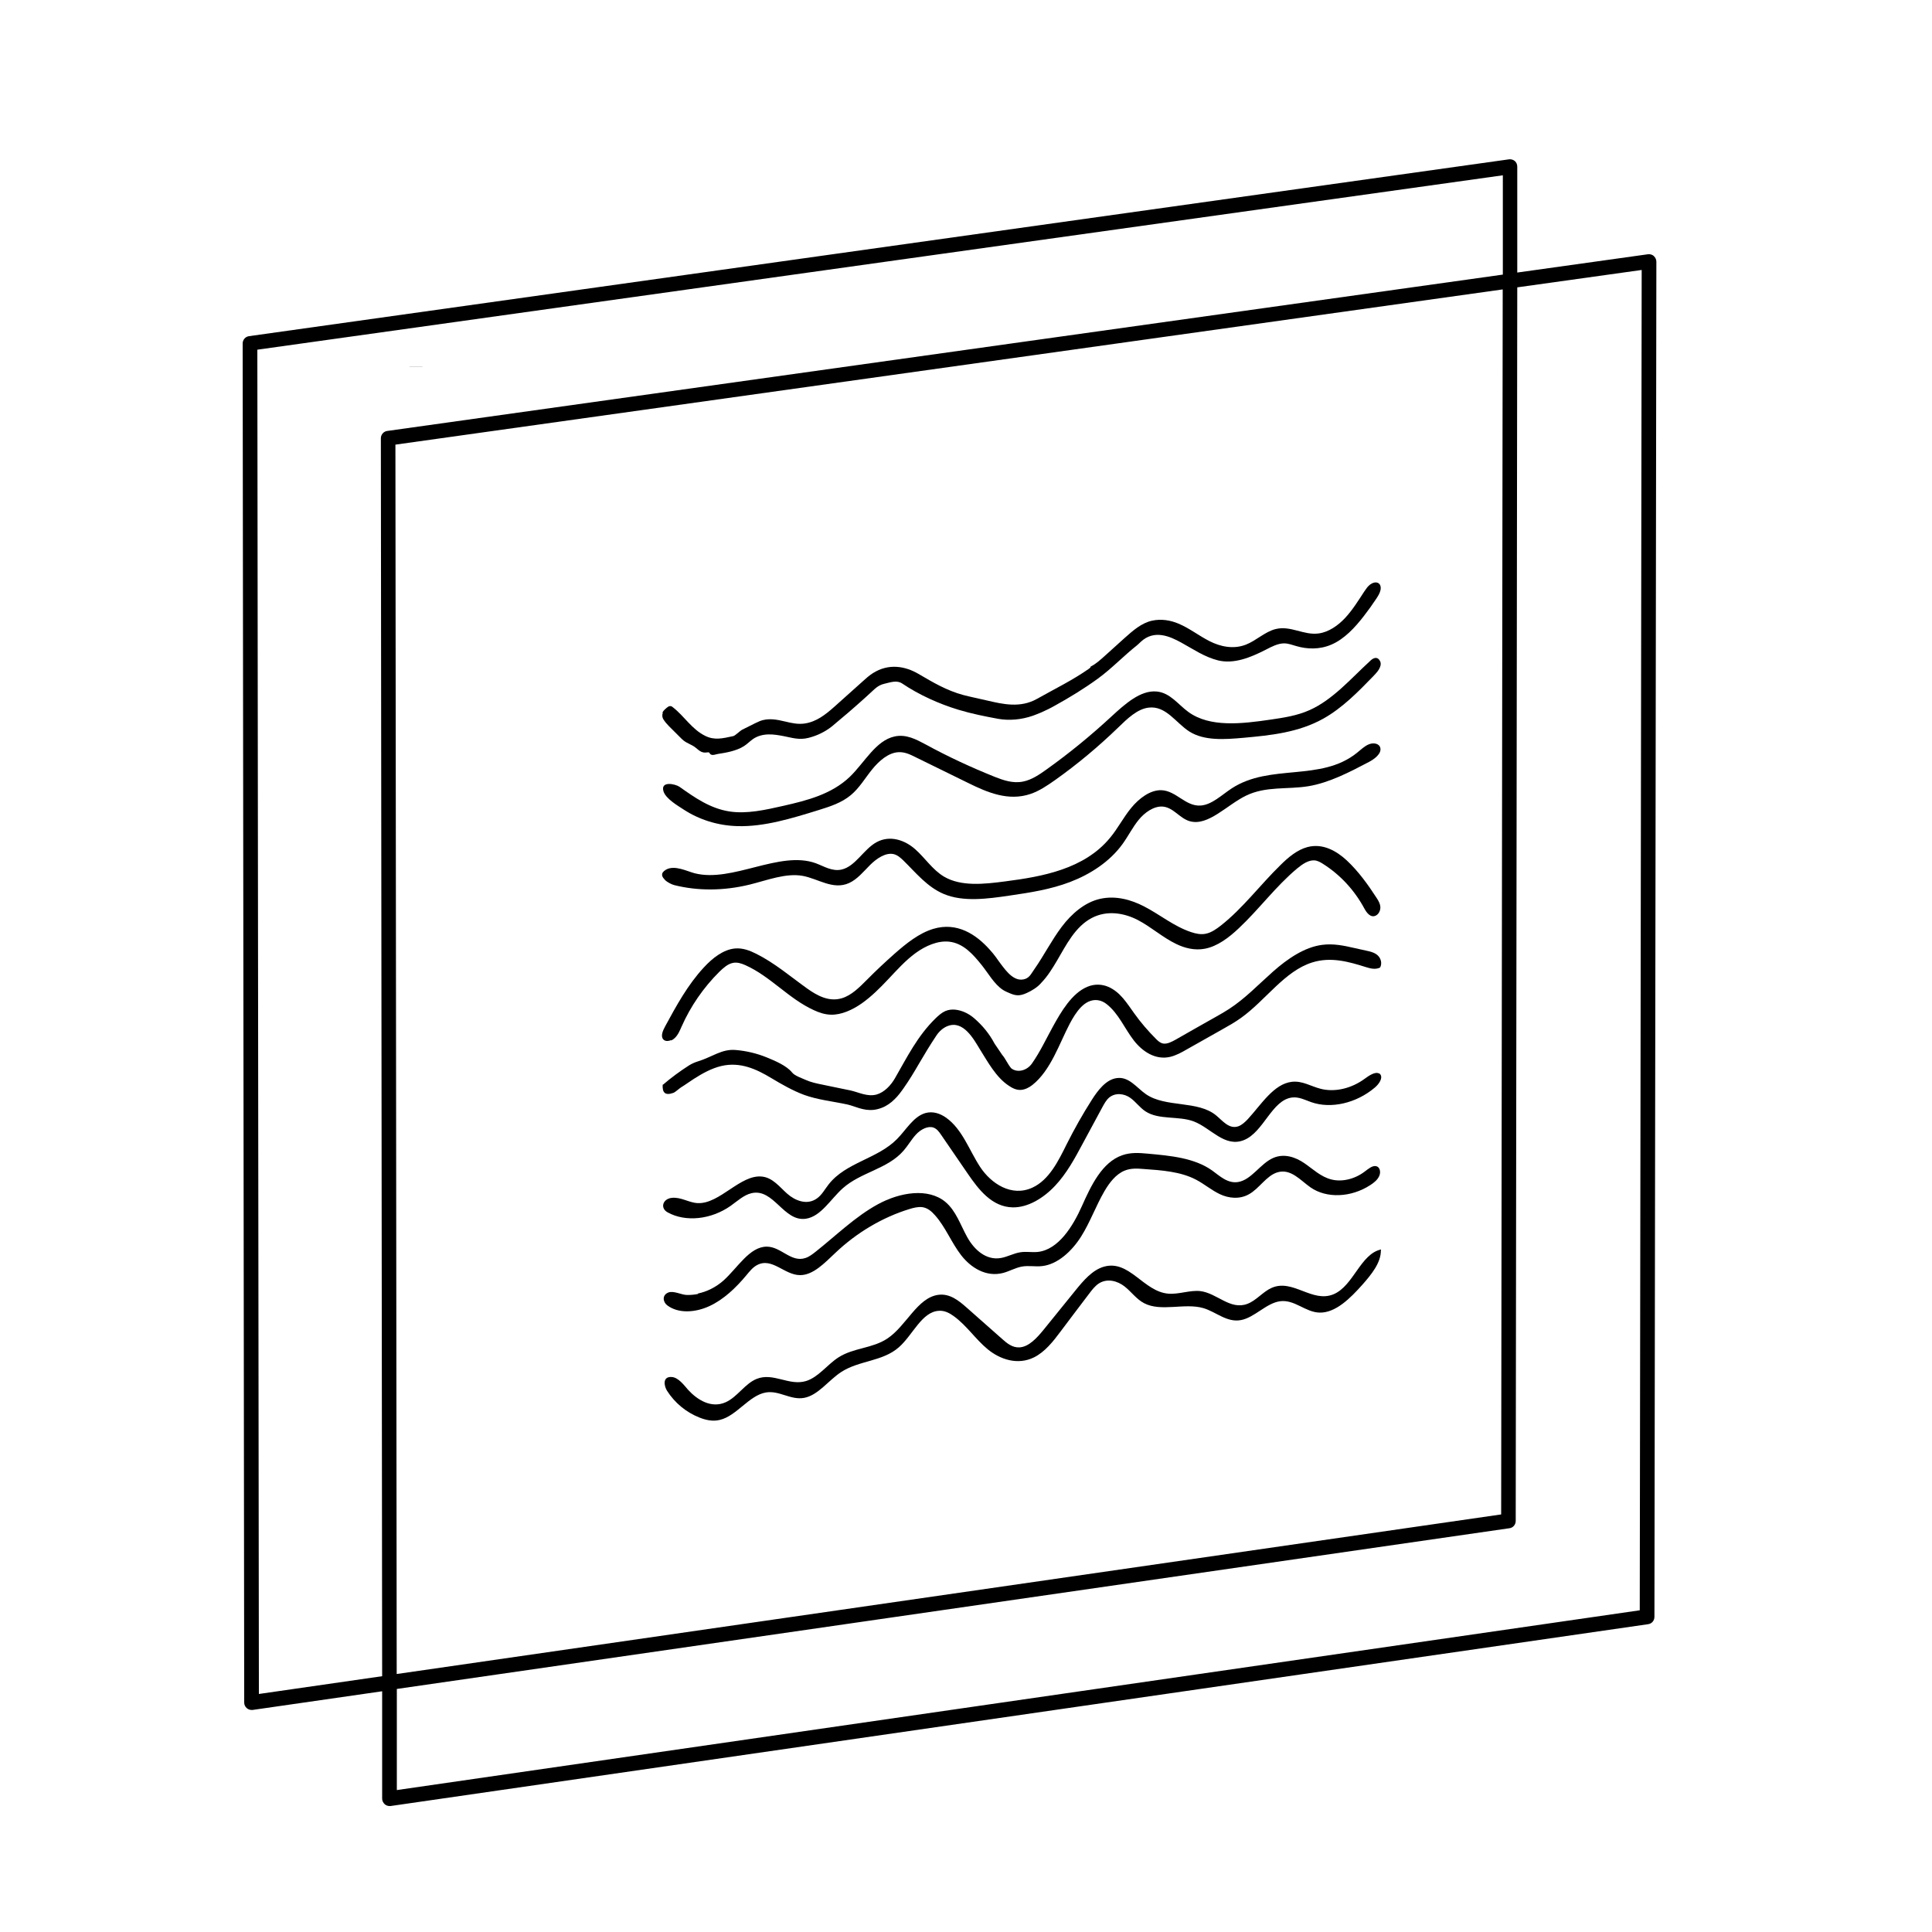
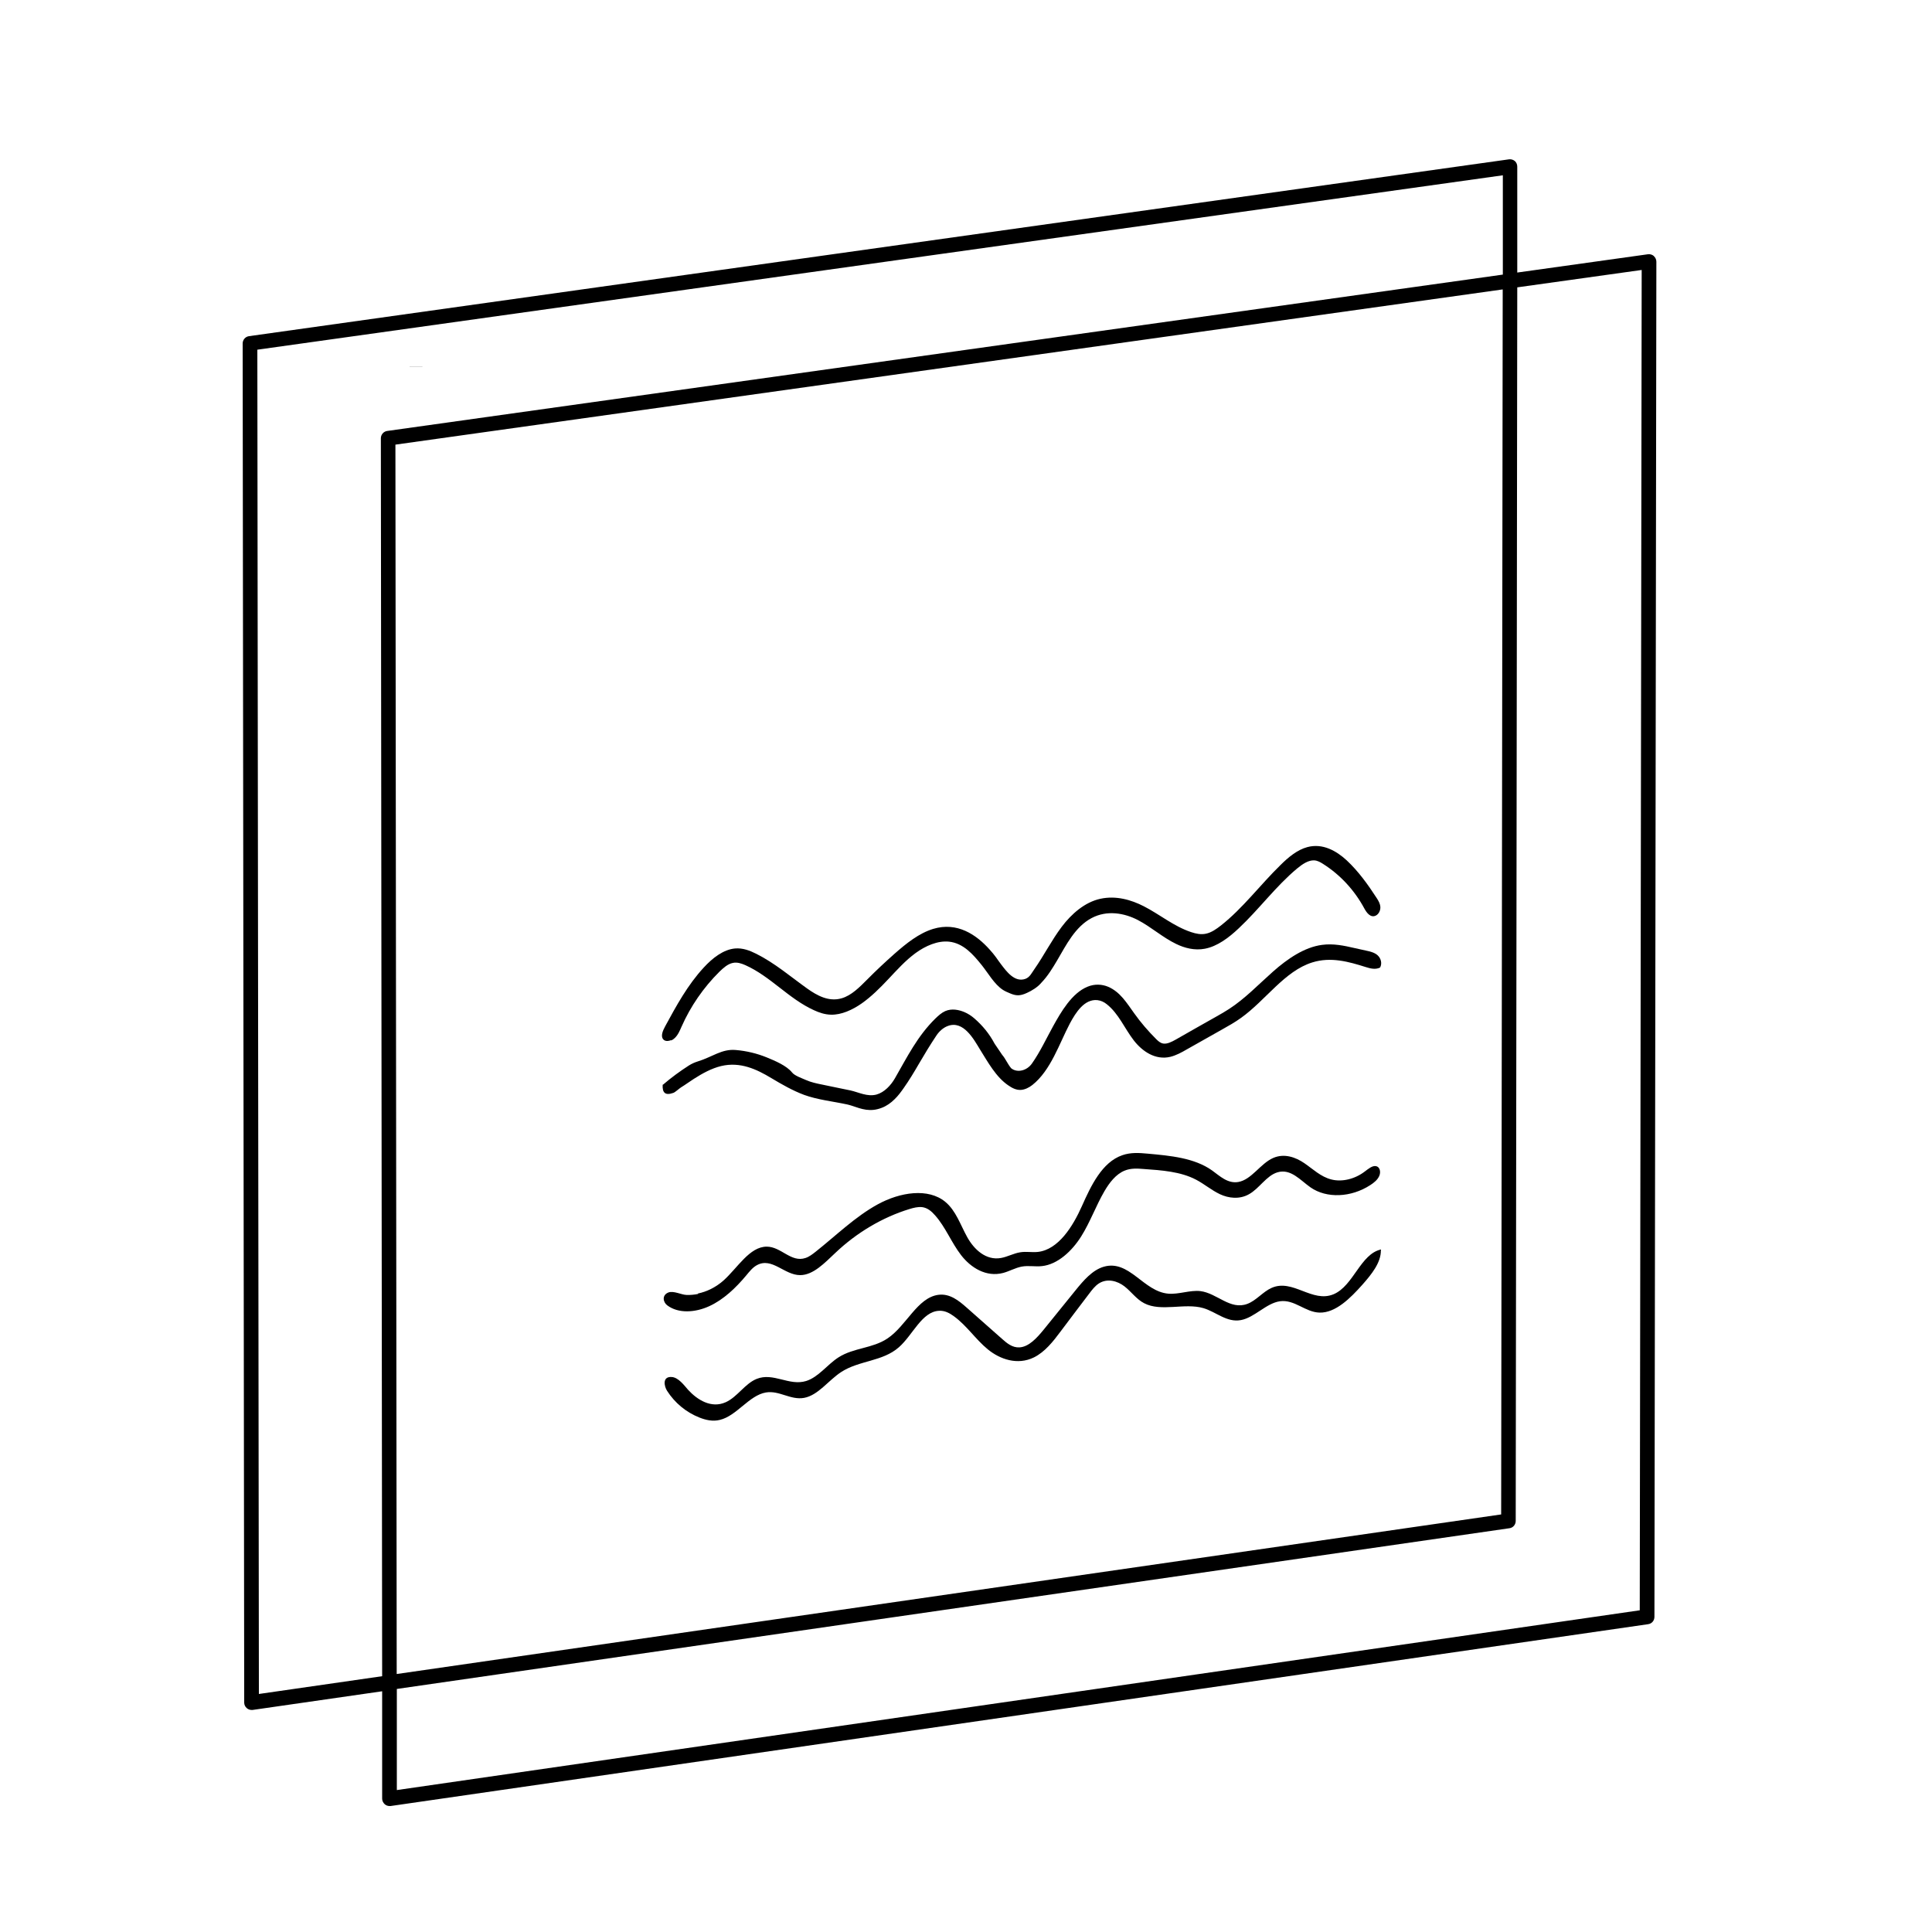
<svg xmlns="http://www.w3.org/2000/svg" id="Calque_1" data-name="Calque 1" version="1.1" viewBox="0 0 150 150">
  <defs>
    <style>
      .cls-1 {
        fill: #000;
        stroke-width: 0px;
      }

      .cls-2 {
        fill: none;
        stroke: #1d1d1b;
        stroke-miterlimit: 10;
      }
    </style>
  </defs>
  <line class="cls-2" x1="32.3" y1="28.48" x2="32.3" y2="28.47" />
  <g>
    <path class="cls-1" d="M128.41,19.88c-.13-.11-.29-.16-.46-.14l-10.15,1.42v-8.22c0-.16-.06-.32-.18-.43-.13-.11-.29-.16-.46-.14L19.33,26.1c-.28.04-.49.28-.49.57l.12,105.52c0,.16.07.32.2.43.1.09.24.14.37.14h.08l10.06-1.45v8.34c0,.16.08.32.2.43.1.09.24.14.37.14h.08l97.65-14.12c.28-.04.48-.28.48-.57l.15-105.21c0-.16-.07-.32-.19-.43h0ZM20.1,131.52l-.12-104.37,96.7-13.54v7.71l-86.62,12.14c-.28.04-.49.28-.49.57l.1,96.11-9.57,1.38h0ZM30.71,34.52l85.96-12.05-.12,95.11-85.75,12.39-.1-95.45h0ZM127.33,125.02l-96.52,13.96v-7.85l86.39-12.48c.28-.04.48-.28.48-.57l.12-95.77,9.66-1.35-.15,104.06h0Z" />
    <g>
      <path class="cls-1" d="M52.11,80.78c.1-.04.19-.1.27-.18.26-.24.4-.58.54-.9.69-1.56,1.69-3.02,2.93-4.25.31-.3.65-.61,1.05-.69.34-.07.66.04.96.17,1.97.88,3.37,2.61,5.33,3.5.41.19.85.34,1.33.35.81.02,1.66-.37,2.39-.88.75-.53,1.41-1.19,2.05-1.87.67-.71,1.34-1.46,2.12-2.03s1.73-.98,2.6-.89c1.12.12,1.87.99,2.54,1.82.5.62.97,1.48,1.64,1.92.17.11.36.19.55.27.47.2.78.22,1.32-.03.38-.17.84-.45,1.12-.79.5-.52.87-1.13,1.23-1.74.7-1.19,1.39-2.6,2.67-3.28,1.2-.64,2.55-.39,3.59.15s1.92,1.35,2.98,1.86c.66.32,1.43.52,2.22.37.97-.18,1.87-.86,2.64-1.59,1.58-1.48,2.88-3.27,4.54-4.65.4-.33.87-.65,1.33-.62.25.02.46.14.65.26,1.35.85,2.46,2.05,3.23,3.48.18.33.47.72.86.56.26-.11.4-.43.38-.69s-.15-.48-.28-.68c-.68-1.05-1.42-2.08-2.33-2.93-.8-.74-1.87-1.35-3.06-1.03-.78.21-1.48.79-2.09,1.4-1.57,1.53-2.9,3.33-4.61,4.68-.36.28-.74.55-1.16.64-.4.09-.8,0-1.16-.12-1.35-.45-2.43-1.37-3.68-2.01-.98-.5-2.15-.84-3.36-.58s-2.25,1.17-3.01,2.18c-.79,1.05-1.38,2.23-2.13,3.3-.2.28-.34.61-.69.74-.84.3-1.48-.6-1.88-1.12-.14-.18-.26-.36-.39-.54-.15-.21-.32-.41-.49-.6-1.06-1.19-2.54-2.18-4.4-1.62-1.11.34-2.09,1.13-3.01,1.94-.72.64-1.43,1.3-2.11,1.99-.59.59-1.22,1.24-1.99,1.46-1,.29-1.91-.22-2.67-.76-1.3-.93-2.52-1.98-3.96-2.7-.5-.25-1.04-.46-1.64-.41-.91.08-1.76.75-2.43,1.48-1.25,1.35-2.13,2.97-3,4.57-.18.33-.36.75-.15,1,.13.16.38.16.6.07Z" />
      <path class="cls-1" d="M51.45,84.21c-.04.65.21.86.83.64.16-.06.44-.33.6-.43.33-.2.65-.44.98-.65.67-.43,1.38-.82,2.12-1,1.49-.36,2.77.25,3.9.93.82.49,1.65.97,2.56,1.31,1.05.38,2.23.5,3.34.74.12.03.24.06.36.1.76.26,1.42.51,2.32.16.37-.14.71-.38,1-.67.27-.26.49-.56.7-.86.43-.61.81-1.24,1.18-1.88.43-.74.88-1.48,1.36-2.2.22-.33.53-.61.88-.74,1.22-.47,2.03,1.04,2.5,1.81.62.99,1.25,2.16,2.22,2.81.28.19.59.36.96.34.31-.02.62-.17.89-.38,1.44-1.14,2.1-3.24,2.91-4.77.47-.88,1.14-1.92,2.14-1.82.28.03.52.15.72.31.93.73,1.39,1.89,2.11,2.82.66.85,1.68,1.55,2.84,1.27.44-.11.87-.34,1.28-.58.91-.51,1.82-1.03,2.73-1.54.5-.28,1-.56,1.47-.9,1.92-1.37,3.38-3.64,5.54-4.31,1.44-.45,2.84-.05,4.14.36.35.11.75.22,1.12.04.18-.34.05-.73-.19-.95s-.59-.3-.92-.37c-.29-.06-.57-.13-.86-.19-.82-.19-1.66-.37-2.54-.25-1.37.18-2.68,1.08-3.8,2.07s-2.17,2.1-3.42,2.91c-.31.2-.62.38-.94.56-1.06.6-2.13,1.2-3.19,1.81-.32.18-.67.36-.98.31-.23-.04-.4-.2-.55-.35-.62-.62-1.2-1.29-1.71-2.01-.57-.79-1.08-1.65-2.02-2.05-.48-.2-1.05-.23-1.6,0-1.22.5-2.06,1.97-2.67,3.07-.52.94-1,1.98-1.64,2.89-.4.57-1.15.74-1.61.37h0c-.27-.31-.45-.76-.7-1.04l-.59-.87c-.42-.79-.94-1.41-1.57-1.96-.23-.2-.49-.37-.77-.49-.43-.18-.98-.3-1.49-.08-.29.13-.53.35-.76.57-1.4,1.37-2.2,3-3.15,4.65-.31.54-.82,1.09-1.43,1.26-.71.19-1.39-.18-2.02-.32-.28-.06-.55-.11-.83-.17-.45-.09-.9-.19-1.35-.28-.44-.09-.88-.18-1.28-.36-.31-.14-.88-.33-1.08-.59-.43-.53-1.32-.9-1.95-1.16-.76-.31-1.58-.51-2.43-.58-1.09-.09-1.79.54-2.97.9-.22.07-.44.17-.65.3-.7.45-1.37.94-2.01,1.49Z" />
-       <path class="cls-1" d="M107.07,83.35c-.28-.17-.76.14-1.11.4-1.04.77-2.35,1.07-3.44.78-.74-.19-1.41-.63-2.21-.54-1.42.16-2.38,1.76-3.43,2.9-.22.23-.46.46-.75.56-.71.23-1.2-.43-1.71-.85-1.43-1.18-3.9-.59-5.44-1.64-.74-.51-1.34-1.42-2.32-1.25-.8.13-1.42.94-1.89,1.68-.71,1.11-1.35,2.25-1.94,3.42-.65,1.31-1.37,2.8-2.68,3.4-1.62.74-3.21-.32-4.06-1.62s-1.37-2.91-2.63-3.81c-.45-.32-1.02-.53-1.62-.36-.92.27-1.48,1.29-2.19,2.01-1.52,1.55-3.97,1.81-5.31,3.52-.3.38-.53.83-.92,1.1-.77.55-1.7.16-2.3-.37s-1.12-1.24-1.95-1.33c-1.68-.19-3.28,2.13-4.99,2.06-.7-.03-1.29-.48-2.01-.41s-.94.8-.33,1.13c1.39.77,3.37.56,4.89-.51.52-.37,1.02-.84,1.61-.98,1.74-.41,2.5,2.25,4.24,1.98,1.16-.18,1.91-1.52,2.85-2.36,1.41-1.26,3.48-1.49,4.72-2.92.35-.4.61-.87.97-1.26s.91-.68,1.34-.54c.27.09.45.33.61.57.69,1.01,1.38,2.01,2.07,3.02.85,1.24,1.88,2.58,3.49,2.61,1.18.02,2.39-.72,3.29-1.68s1.52-2.11,2.13-3.25c.52-.96,1.04-1.93,1.56-2.89.14-.25.28-.51.5-.7.49-.41,1.17-.31,1.62,0s.76.78,1.21,1.07c1.04.68,2.57.33,3.75.78,1.33.51,2.39,2.04,3.88,1.45,1.54-.61,2.17-3.12,3.75-3.31.54-.06,1,.19,1.48.36,1.53.54,3.5.09,4.94-1.13.32-.27.64-.73.43-1.02-.03-.04-.06-.06-.09-.09Z" />
      <path class="cls-1" d="M54.21,100.46c-.3.06-.6.09-.9.08-.41-.01-1.02-.35-1.42-.19-.52.21-.41.76-.08,1,.85.64,2.15.57,3.26.06s2.06-1.42,2.87-2.39c.25-.3.49-.61.82-.79,1.18-.65,2.14.78,3.37.77,1.01,0,1.9-.95,2.72-1.72,1.66-1.58,3.67-2.77,5.76-3.41.32-.1.66-.18.97-.15.43.05.75.33,1.02.64.81.91,1.27,2.12,2.02,3.09s1.94,1.73,3.27,1.38c.48-.13.95-.4,1.43-.49.53-.1,1.05.02,1.58-.04,1.22-.13,2.33-1.17,3.04-2.3s1.14-2.37,1.81-3.52c.38-.65.88-1.31,1.56-1.59.48-.2.99-.17,1.47-.13,1.42.1,2.88.2,4.08.83.65.34,1.2.82,1.86,1.13s1.51.42,2.25,0c.81-.45,1.35-1.44,2.21-1.7,1.04-.31,1.78.62,2.57,1.17,1.25.87,3.15.79,4.64-.18.28-.18.57-.41.7-.72s.04-.69-.25-.75c-.29-.06-.6.21-.87.41-.78.6-1.79.84-2.62.62-.81-.21-1.41-.8-2.08-1.26s-1.55-.78-2.41-.41c-1,.43-1.68,1.69-2.72,1.87-.82.14-1.43-.46-2.04-.9-1.37-.97-3.22-1.14-4.99-1.3-.65-.06-1.31-.11-1.97.12-1.58.54-2.44,2.38-3.14,3.95s-1.82,3.38-3.42,3.56c-.47.05-.91-.05-1.38.03-.5.08-.98.35-1.48.44-1.17.21-2.09-.66-2.62-1.61s-.88-2.07-1.71-2.75c-1.32-1.09-3.5-.76-5.25.2s-3.23,2.42-4.82,3.68c-.24.19-.5.39-.78.48-1.12.38-1.89-.88-3.01-.88-1.34,0-2.26,1.65-3.37,2.64-.58.51-1.28.86-1.98,1Z" />
      <path class="cls-1" d="M107.22,97.09s0-.05,0-.08c-1.59.34-2.13,2.81-3.67,3.47-1.67.71-3.17-1.22-4.82-.49-.68.3-1.19.98-1.88,1.24-1.34.51-2.35-.83-3.66-.99-.8-.09-1.68.27-2.48.2-1.94-.16-3.03-2.67-5.02-2.09-.88.26-1.56,1.06-2.17,1.81-.84,1.03-1.68,2.07-2.51,3.1-.51.62-1.13,1.31-1.86,1.35-.55.03-.97-.32-1.34-.65-.92-.81-1.84-1.63-2.76-2.44-.61-.54-1.31-1.11-2.2-.99-1.63.22-2.48,2.41-3.95,3.39-1.17.78-2.61.71-3.79,1.46-.88.56-1.56,1.54-2.52,1.84-1.32.41-2.55-.69-3.85-.16-.91.37-1.5,1.41-2.4,1.81-1.12.5-2.21-.19-2.92-.97-.3-.34-.75-.96-1.27-.99-.74-.05-.59.71-.36,1.07.6.94,1.48,1.67,2.52,2.08.48.19,1.03.32,1.58.18,1.31-.31,2.27-1.91,3.58-2.13,1.04-.17,1.91.61,2.96.42,1.09-.2,1.88-1.35,2.87-2,1.41-.92,3.22-.81,4.49-1.93,1.09-.96,1.78-2.76,3.11-2.83.45-.03.83.18,1.17.43.99.72,1.67,1.78,2.62,2.56s2.31,1.25,3.58.63c.85-.42,1.49-1.23,2.07-2.01.74-.98,1.48-1.97,2.23-2.95.22-.29.44-.58.74-.78.67-.43,1.46-.19,1.99.22s.93,1,1.53,1.31c1.31.69,3.15-.04,4.59.38,1,.29,1.83,1.14,2.93.93,1.06-.2,1.96-1.31,3.02-1.46,1.14-.16,1.96.85,3.08.88,1.25.03,2.39-1.12,3.32-2.16.7-.79,1.46-1.72,1.44-2.68Z" />
-       <path class="cls-1" d="M107.14,51.33c-.07-.17-.22-.28-.4-.24-.15.03-.28.14-.39.25-1.49,1.37-2.88,2.99-4.67,3.79-.98.44-2.01.59-3.03.74-2.25.33-4.71.62-6.38-.59-.8-.58-1.42-1.49-2.45-1.59-1.26-.13-2.48.97-3.53,1.94-1.59,1.47-3.26,2.84-5.01,4.09-.58.42-1.19.83-1.85.96-.79.16-1.52-.1-2.21-.37-1.84-.74-3.63-1.57-5.35-2.51-.73-.39-1.52-.82-2.42-.62-1.46.32-2.32,2.02-3.47,3.13-1.42,1.36-3.34,1.84-5.14,2.25-1.41.32-2.86.65-4.21.44-1.49-.23-2.7-1.08-3.87-1.91-.33-.23-1.49-.48-1.25.34.18.59,1.11,1.12,1.58,1.43,1.2.78,2.64,1.24,4.17,1.28,2.07.06,4.21-.6,6.31-1.25.86-.27,1.76-.55,2.49-1.16.66-.55,1.1-1.31,1.64-1.98s1.27-1.31,2.05-1.35c.48-.03.9.17,1.3.37,1.37.67,2.75,1.35,4.12,2.02,1.46.72,3.11,1.44,4.84.85.68-.23,1.3-.65,1.91-1.08,1.72-1.22,3.36-2.59,4.9-4.08.7-.68,1.47-1.43,2.35-1.54,1.36-.17,2.12,1.19,3.18,1.86,1.16.73,2.74.61,4.22.48,2.07-.19,4.23-.4,6.18-1.49,1.46-.82,2.68-2.06,3.87-3.29.23-.24.48-.5.56-.82.03-.12.02-.25-.03-.35Z" />
-       <path class="cls-1" d="M51.46,55.35c-.07.17-.04.36.04.49.24.39.61.7.92,1.02.14.14.28.28.42.42.08.08.15.15.24.22.27.21.61.31.88.51s.48.48.91.41c.07-.01.18-.02.2.02.14.29.42.14.65.1.64-.1,1.44-.23,2.04-.61.25-.16.46-.38.7-.55.36-.25.79-.35,1.2-.36s.79.06,1.17.13c.67.13,1.21.32,1.93.14.65-.16,1.29-.46,1.85-.91.87-.72,1.72-1.45,2.56-2.21.12-.11.23-.21.35-.32.41-.37.63-.64,1.13-.76s.99-.3,1.4-.02c1.29.87,2.85,1.58,4.38,2.04.99.3,2.04.51,3.07.7.86.15,1.79.07,2.69-.24.22-.08.44-.17.66-.26.36-.16.71-.33,1.06-.53,1.12-.62,2.27-1.32,3.34-2.1s2-1.77,3.04-2.59c.1-.08.19-.18.28-.26,1.05-.98,2.27-.42,3.16.07.93.51,1.77,1.1,2.83,1.37,1.22.3,2.49-.2,3.7-.82.46-.24.94-.49,1.42-.5.34,0,.65.12.96.21.84.25,1.81.28,2.72-.11,1.01-.43,1.83-1.32,2.52-2.21.35-.45.68-.91.99-1.38.13-.2.26-.41.31-.64s0-.47-.19-.56c-.18-.09-.42-.02-.61.12s-.32.34-.45.53c-.46.7-.9,1.42-1.47,2.04s-1.31,1.13-2.08,1.23c-1.16.16-2.17-.63-3.34-.34-.82.2-1.51.9-2.31,1.21-.98.38-1.99.15-2.82-.27s-1.55-1-2.41-1.36c-.61-.26-1.33-.39-2.06-.23-.81.18-1.47.76-2.11,1.33-.51.46-1.03.93-1.54,1.39-.35.31-.7.64-1.11.84,0,.06-.06.12-.12.16-1.28.9-2.7,1.59-4.05,2.35-1.3.73-2.65.41-3.86.13-.34-.08-.68-.15-1.02-.23-.28-.06-.56-.13-.84-.2-1.3-.35-2.37-.99-3.48-1.64-1.01-.59-2.3-.85-3.55-.05-.28.18-.53.4-.78.63-.73.66-1.46,1.31-2.2,1.97-.71.63-1.39,1.16-2.29,1.3-.53.08-1.03-.03-1.52-.15-.63-.15-1.32-.3-1.99-.03-.12.05-.23.1-.35.16-.33.17-.67.33-1,.5-.18.09-.55.47-.7.5-.83.18-1.46.34-2.18-.02-1.05-.52-1.61-1.52-2.51-2.22-.06-.05-.13-.1-.22-.09-.1,0-.19.08-.28.15-.1.09-.21.18-.28.3-.01.02-.02.04-.03.06Z" />
-       <path class="cls-1" d="M51.62,68.32c.22.2.54.35.73.4,1.83.46,3.85.45,5.85-.04,1.38-.34,2.81-.91,4.11-.68,1.22.22,2.36,1.12,3.61.56.64-.29,1.12-.89,1.63-1.4s1.21-.98,1.82-.85c.31.07.54.28.76.49.98.96,1.86,2.07,3.15,2.61,1.51.63,3.36.38,5.12.12,1.57-.23,3.16-.47,4.7-1.06s3.06-1.56,4.06-2.95c.44-.61.77-1.28,1.24-1.86s1.17-1.07,1.84-1.04c.86.05,1.34.92,2.14,1.14,1.42.4,2.88-1.27,4.37-1.99,1.55-.75,3.21-.46,4.84-.73,1.61-.27,3.17-1.08,4.69-1.88.44-.23.98-.64.89-1.08-.07-.35-.51-.44-.87-.3s-.65.43-.96.68c-2.81,2.25-6.72.8-9.71,2.75-.78.51-1.53,1.26-2.39,1.33-1.19.1-1.91-1.15-3.08-1.19-.86-.02-1.72.63-2.33,1.37s-1.04,1.6-1.65,2.33c-2,2.43-5.26,3.01-8.13,3.38-1.66.22-3.44.41-4.76-.37-.89-.53-1.46-1.44-2.24-2.13s-1.94-1.12-3-.54c-1,.55-1.63,1.87-2.7,2.12-.74.17-1.37-.25-2.02-.49-2.81-1.01-6.47,1.53-9.4.78-.58-.15-1.55-.66-2.22-.28-.45.26-.34.55-.09.78Z" />
    </g>
  </g>
</svg>